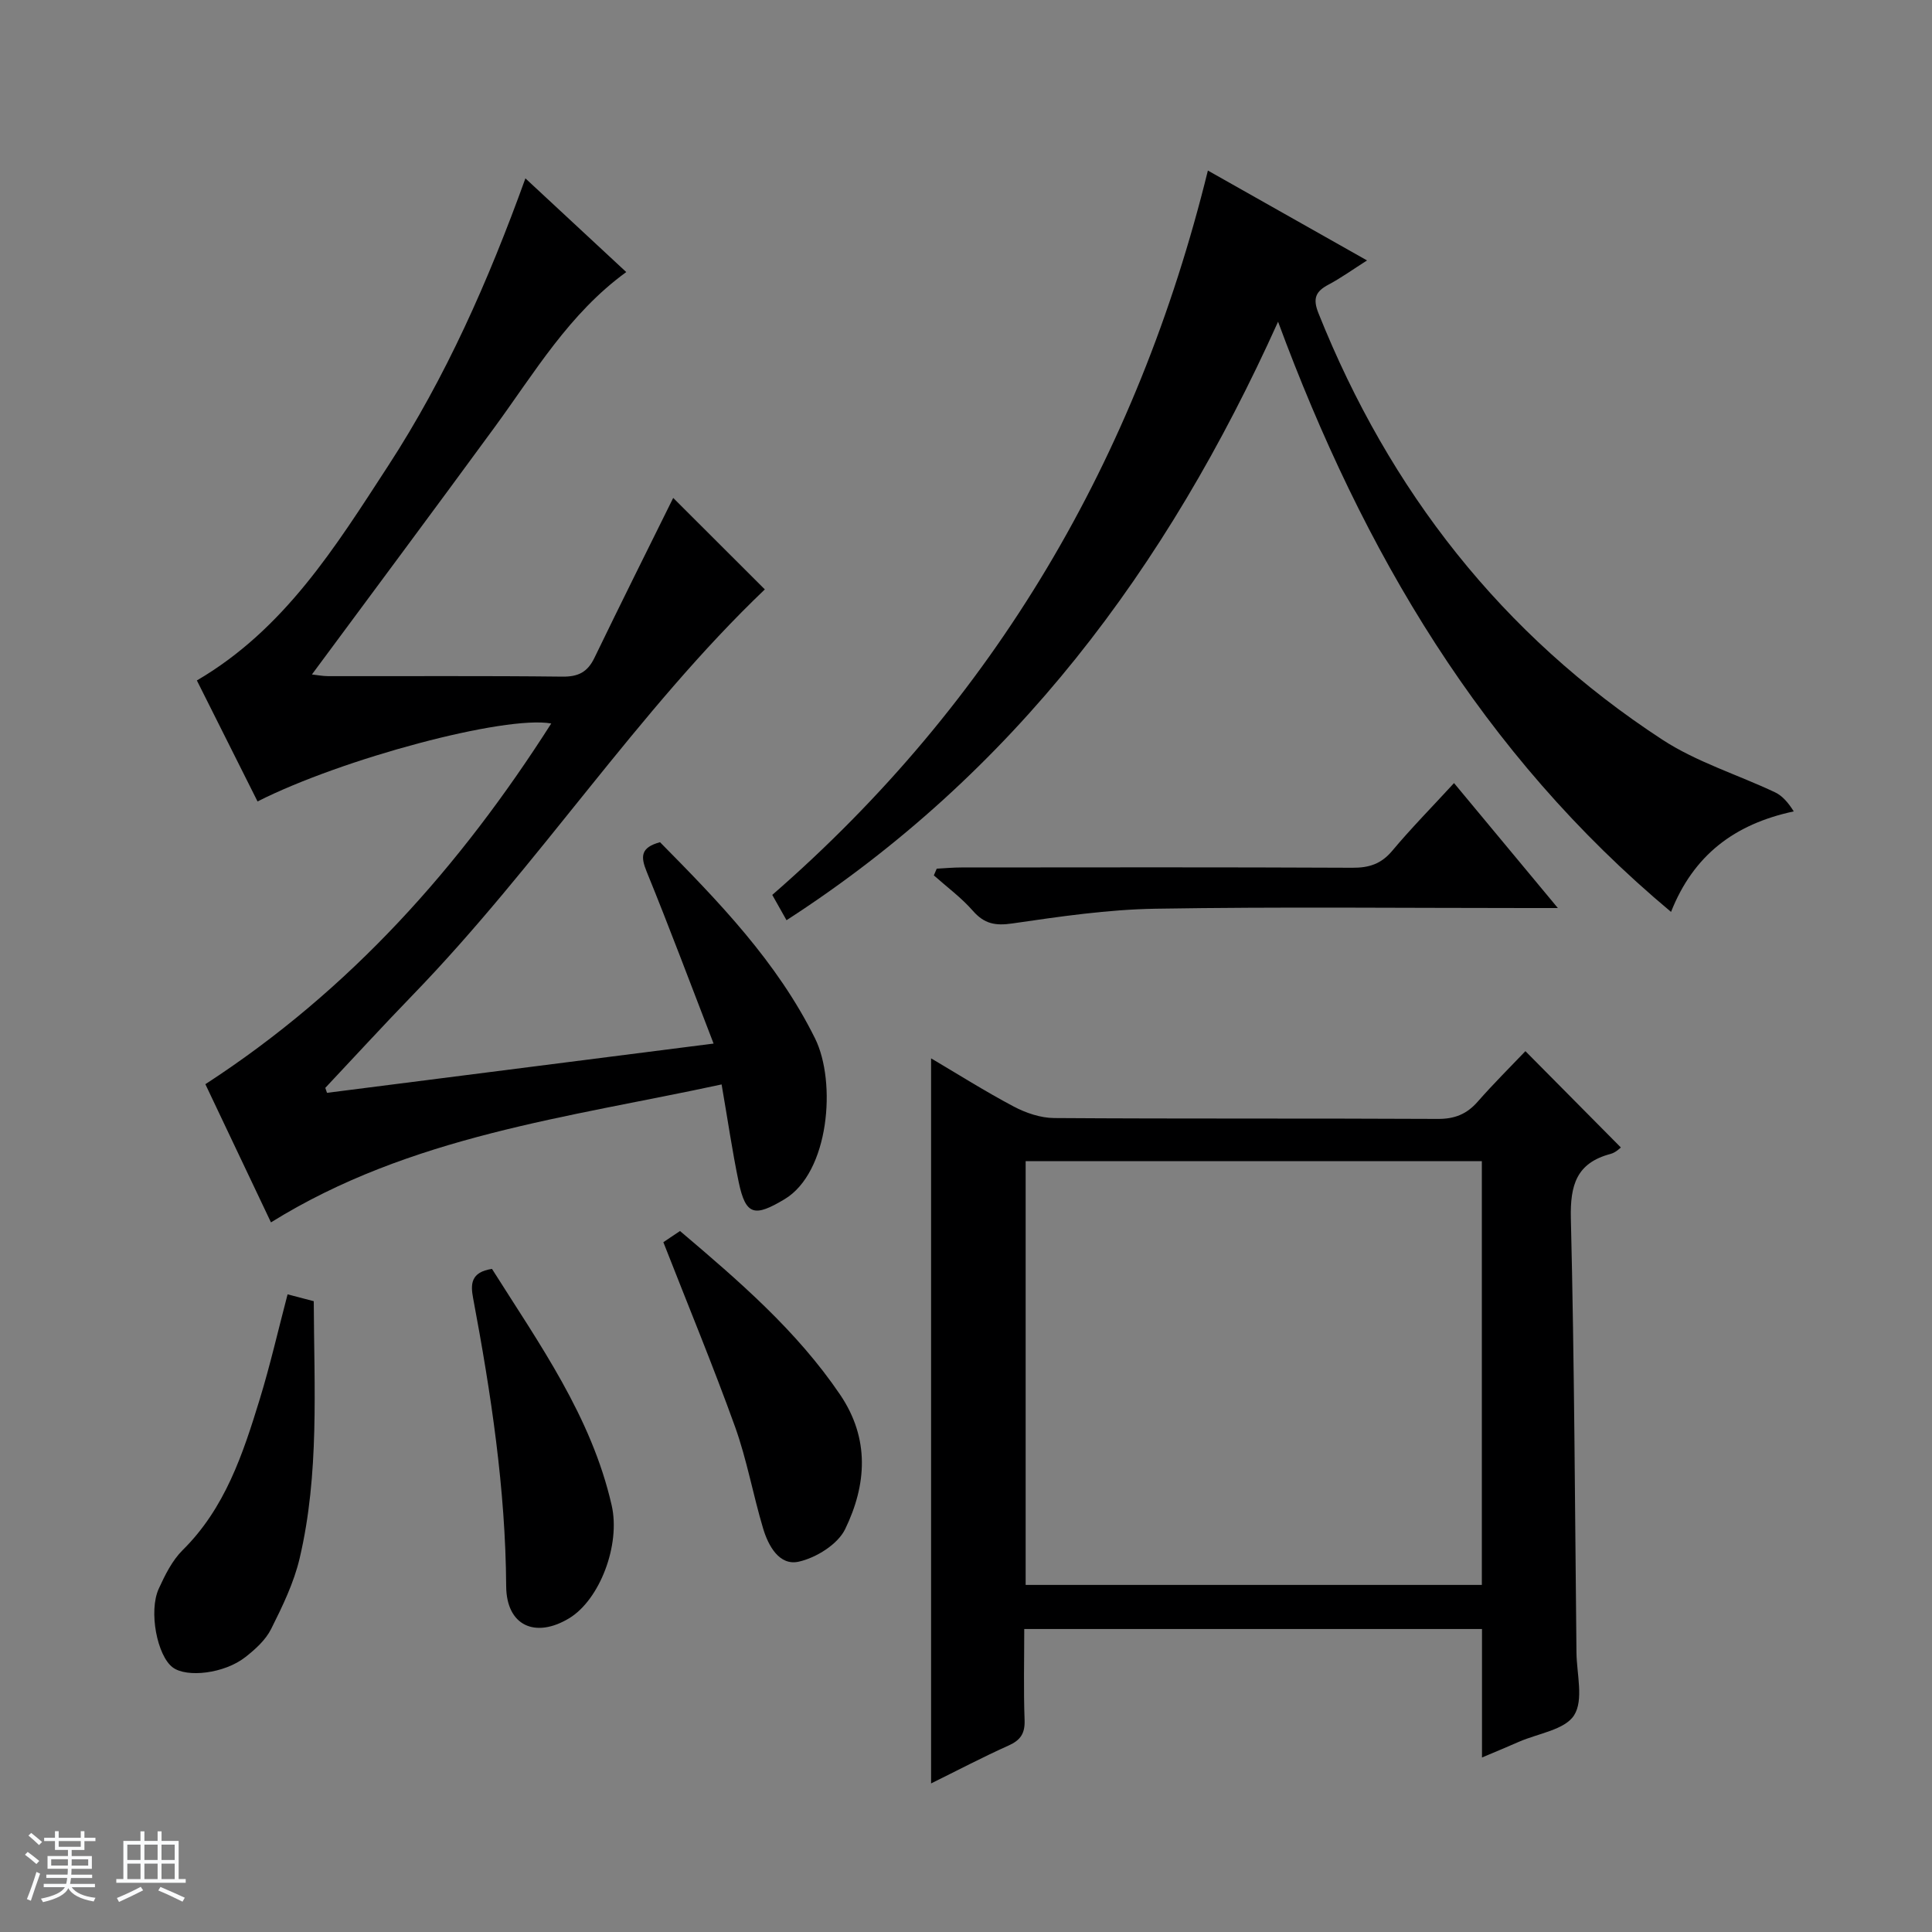
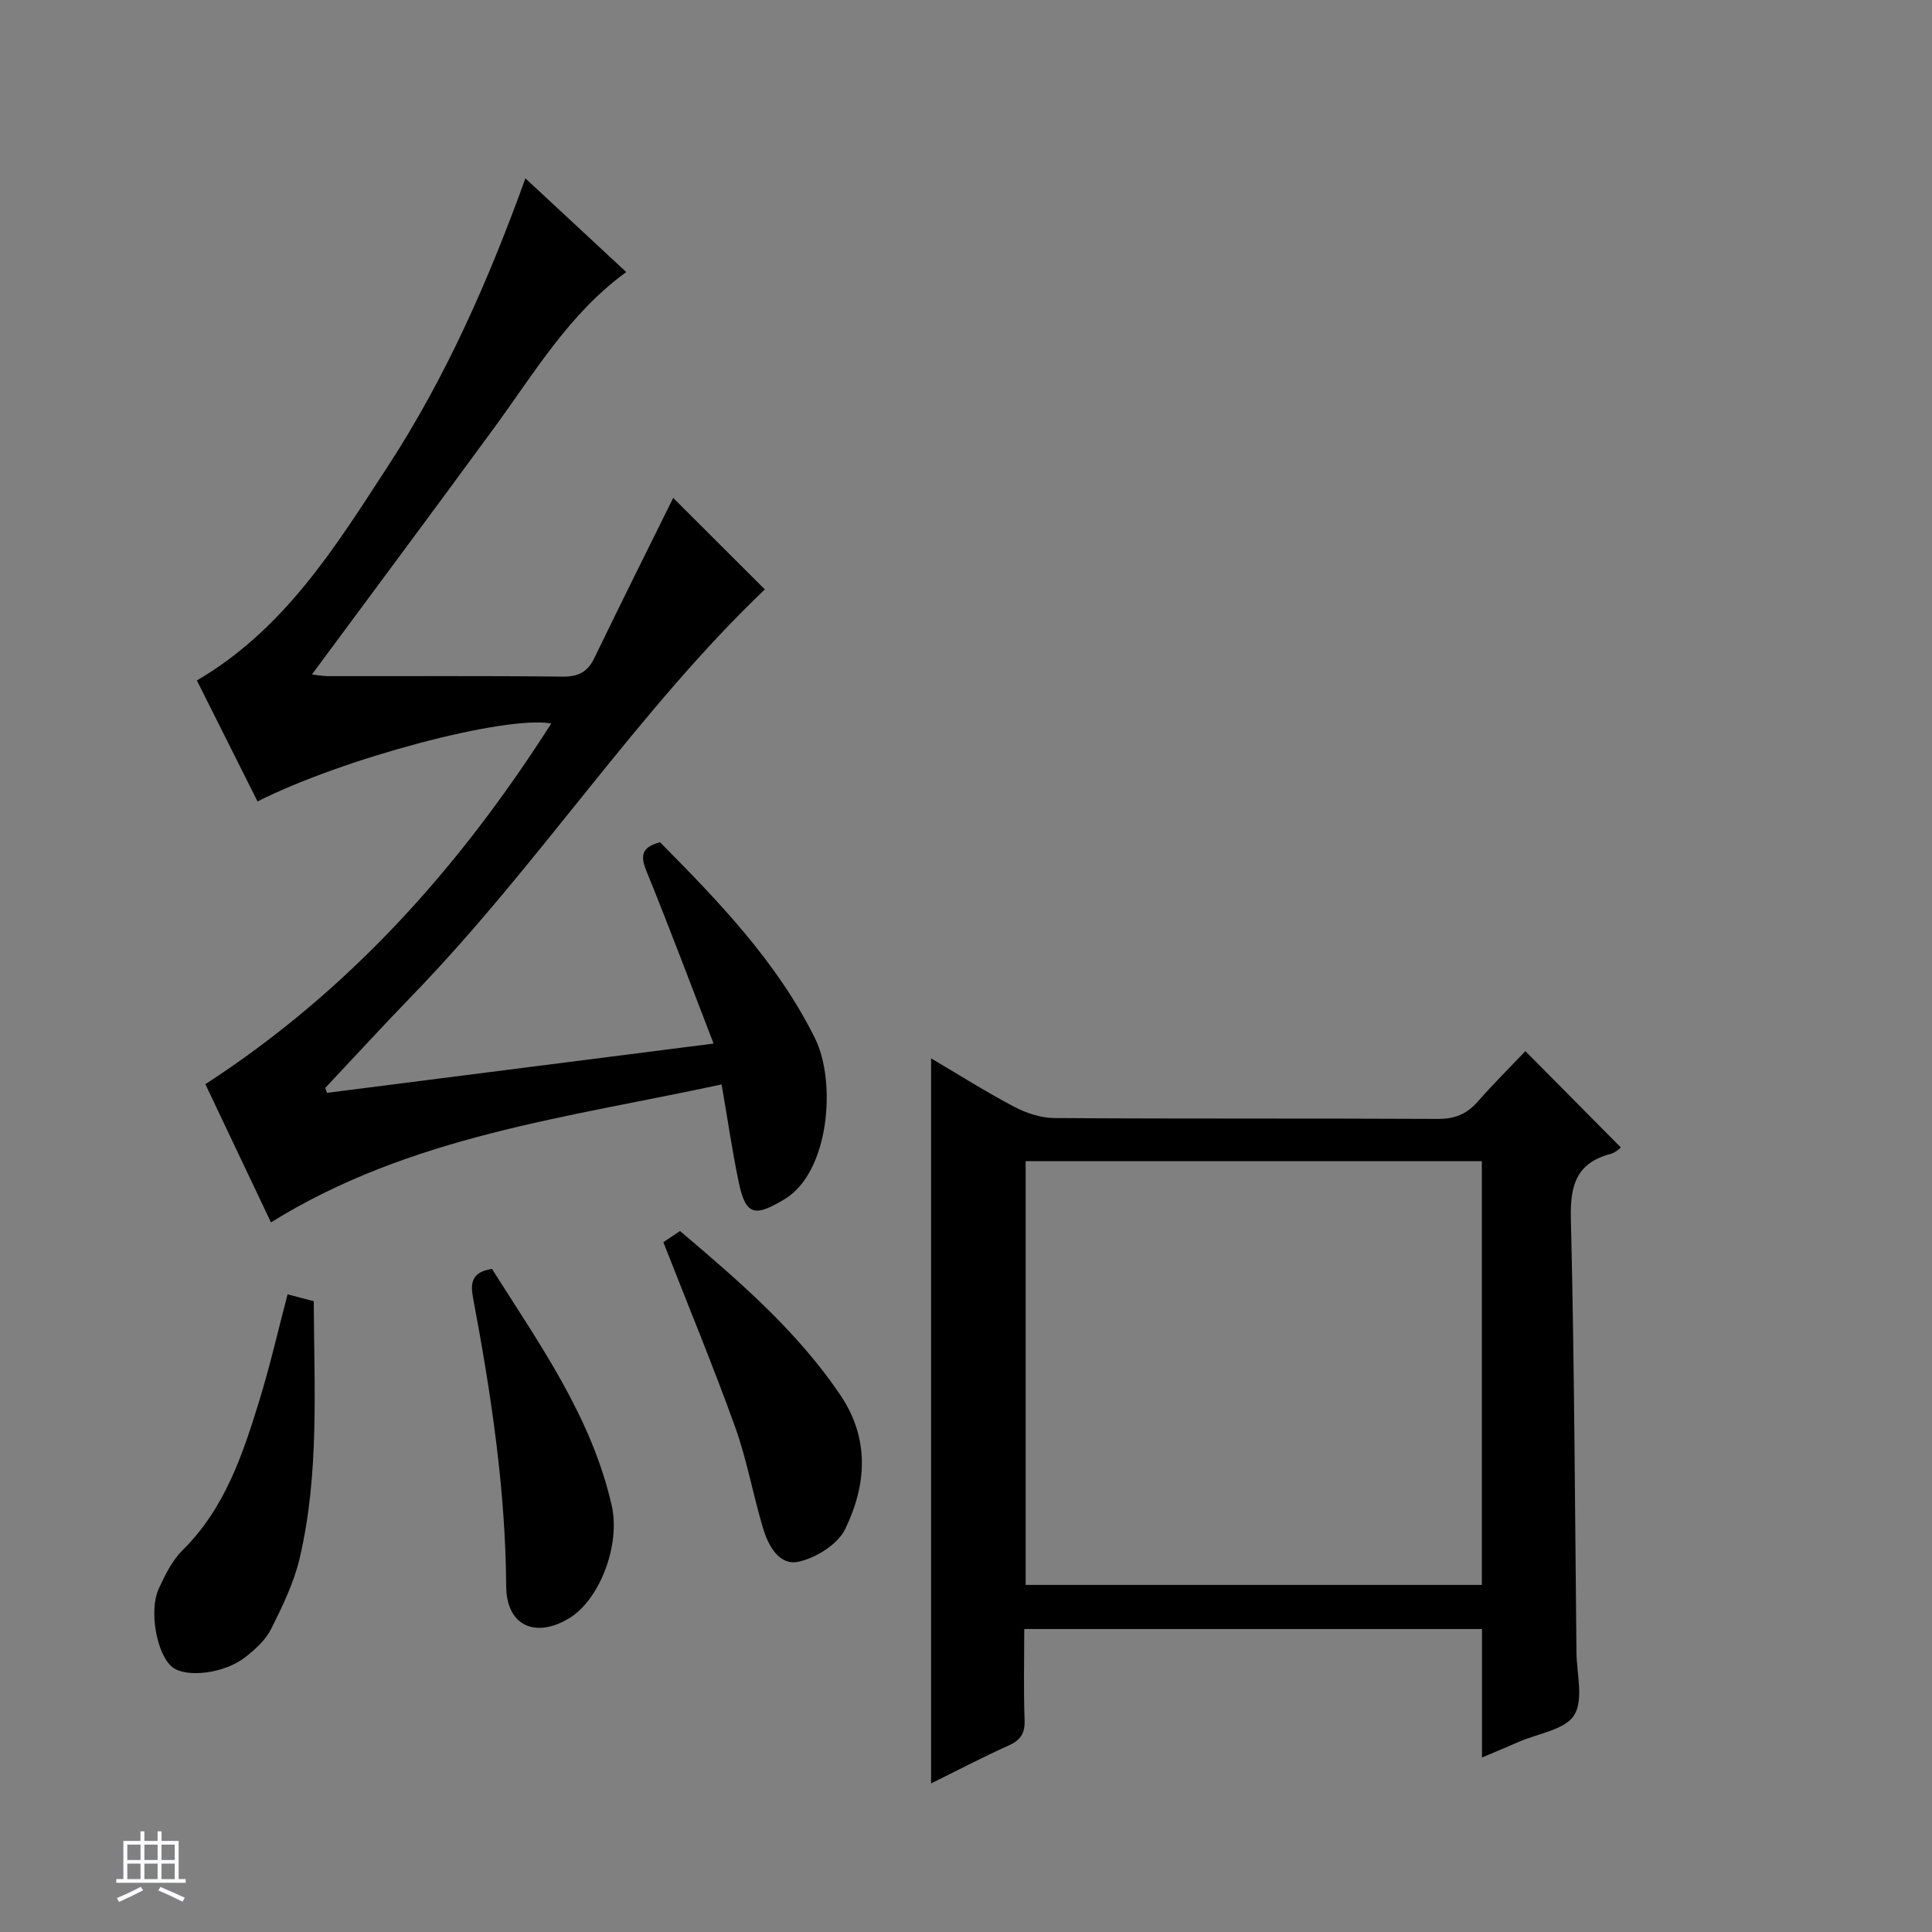
<svg xmlns="http://www.w3.org/2000/svg" enable-background="new 0 0 400 400" viewBox="0 0 400 400">
  <rect x="0" y="0" width="400" height="400" fill="#808080" stroke="none" />
-   <path d="m5.17 384 .56-.58c.85.61 1.65 1.24 2.4 1.87l-.59.64c-.84-.73-1.63-1.38-2.37-1.93m1.22 9.53-.82-.34c.71-1.76 1.37-3.64 1.98-5.63.24.13.5.25.76.36-.6 1.67-1.24 3.54-1.92 5.61m-.5-13.5.57-.54c.56.44 1.31 1.06 2.26 1.87l-.64.64c-.68-.66-1.41-1.32-2.19-1.97m3.25.46h2.24v-1.36h.77v1.36h4.57v-1.36h.76v1.36h2.28v.69h-2.28v1.84h-2.64v1.26h4.18v2.64h-4.21c0 .45-.02.86-.05 1.21h4.32v.69h-4.38c-.04.34-.1.75-.19 1.22h5.15v.69h-4.82c.87 1.19 2.51 1.92 4.93 2.19-.17.31-.3.57-.37.76-2.77-.49-4.52-1.41-5.26-2.76-.56 1.26-2.3 2.23-5.24 2.9-.12-.24-.26-.48-.43-.72 2.73-.55 4.38-1.34 4.96-2.38h-4.38v-.69h4.65c.1-.38.17-.79.21-1.22h-4.32v-.69h4.4c.03-.34.05-.75.05-1.21h-4.2v-2.64h4.23v-1.26h-2.69v-1.84h-2.24zm1.46 4.46v1.29h3.45c.01-.4.02-.57.01-.53v-.32-.45h-3.46zm1.55-2.59h4.57v-1.19h-4.57zm6.11 2.59h-3.42v.77c-.01.19-.01.37-.02.53h3.44z" fill="#fafbfc" />
  <path d="m32.63 379.16h.82v1.98h3.54v7.89h1.46v.78h-14.37v-.78h1.46v-7.89h3.54v-1.98h.82v1.98h2.73zm-3.49 11.48.5.73c-1.61.82-3.28 1.63-5 2.41-.13-.27-.28-.55-.44-.82 1.75-.72 3.4-1.49 4.94-2.32m-2.78-5.55h2.73v-3.18h-2.73zm0 3.95h2.73v-3.2h-2.73zm3.54-3.95h2.73v-3.18h-2.73zm0 3.95h2.73v-3.2h-2.73zm7.89 4.68c-1.84-.92-3.51-1.7-5.02-2.32l.45-.73c1.89.8 3.57 1.55 5.04 2.23zm-1.62-11.81h-2.73v3.18h2.73zm-2.73 7.13h2.73v-3.2h-2.73v3.19z" fill="#fafbfc" />
  <g fill="#000001">
    <path d="m67.7 226.26c26.27-3.35 52.55-6.69 80.04-10.2-4.82-12.47-9.16-24.09-13.85-35.58-1.27-3.12-1.3-5.01 2.76-6.11 12.07 12.22 24.21 24.71 32.09 40.61 4.49 9.06 2.95 27.78-6.33 33.32-6.15 3.67-8.01 3.41-9.47-3.56-1.32-6.32-2.24-12.73-3.54-20.22-31.8 6.88-64.4 10.6-93.3 28.56-4.55-9.59-9.16-19.29-13.58-28.61 30.03-19.49 52.75-45.1 71.61-74.68-9.59-1.72-43.24 7.25-60.81 16.14-4.2-8.37-8.39-16.74-12.56-25.05 18.17-10.62 28.73-27.73 39.59-44.41 11.91-18.3 20.72-38.2 28.43-59.54 7.16 6.65 13.91 12.92 20.88 19.4-11.81 8.57-18.98 20.81-27.27 32.14-12.47 17.04-25.1 33.98-37.81 51.17.94.1 2.15.34 3.36.35 16.16.03 32.33-.09 48.49.1 3.3.04 5.21-.94 6.63-3.87 5.49-11.35 11.13-22.64 16.32-33.13 6.02 6.01 12.65 12.63 18.97 18.94-26.36 25.16-46.82 57.06-72.93 84.01-6.11 6.31-12.05 12.79-18.07 19.19.11.33.23.68.35 1.03z" />
    <path d="m306.83 363.87c0-9.46 0-17.9 0-26.6-31.62 0-62.86 0-94.77 0 0 6.32-.16 12.59.07 18.85.1 2.76-.83 4.16-3.31 5.27-5.41 2.43-10.66 5.19-16.05 7.85 0-50.17 0-99.94 0-150.12 5.52 3.25 11.2 6.85 17.12 9.98 2.52 1.33 5.55 2.36 8.35 2.38 26.48.18 52.97.04 79.45.18 3.48.02 5.99-.99 8.25-3.57 3.29-3.75 6.84-7.27 9.88-10.46 6.79 6.86 13.18 13.31 19.76 19.94-.1.07-1.03 1.05-2.14 1.34-7.06 1.87-8.37 6.47-8.21 13.35.73 29.95.84 59.92 1.16 89.88.05 4.42 1.52 9.8-.48 12.97-1.9 3.03-7.45 3.77-11.41 5.5-2.23.99-4.5 1.92-7.67 3.26zm-.03-123.47c-31.79 0-63.15 0-94.45 0v87.74h94.45c0-29.41 0-58.37 0-87.74z" />
-     <path d="m264.61 66.61c-23.04 51.12-54.75 93.54-101.77 123.91-1.04-1.84-1.9-3.37-2.95-5.24 46.07-40.09 75.52-90.36 90.19-149.97 11.11 6.27 21.61 12.21 32.95 18.61-3.05 1.94-5.42 3.65-7.98 5.01-2.66 1.41-3.3 2.85-2.08 5.91 14.69 36.76 38 66.62 71.2 88.3 7.12 4.65 15.58 7.23 23.35 10.91 1.52.72 2.72 2.14 3.86 3.94-12.28 2.62-20.76 9.06-25.41 20.81-39.15-32.73-63.73-74.51-81.36-122.19z" />
-     <path d="m301.04 162.13c7.28 8.75 14.04 16.89 21.5 25.87-2.8 0-4.55 0-6.3 0-25.66 0-51.33-.28-76.98.14-9.91.16-19.83 1.62-29.66 3.05-3.54.52-5.82.08-8.18-2.62-2.38-2.72-5.36-4.91-8.08-7.33.2-.46.4-.92.6-1.39 1.69-.09 3.39-.25 5.08-.25 27-.02 53.99-.07 80.99.06 3.44.02 5.94-.79 8.21-3.48 3.92-4.68 8.22-9.05 12.82-14.05z" />
    <path d="m59.54 267.98c1.78.47 3.49.91 5.42 1.42.07 17.88 1.19 35.72-2.92 53.22-1.19 5.08-3.56 9.96-5.92 14.67-1.14 2.27-3.28 4.2-5.34 5.81-4.32 3.39-12.1 4.31-15.03 2.11-3.2-2.4-5.02-11.6-2.88-16.29 1.3-2.84 2.78-5.84 4.95-7.99 8.78-8.68 12.47-19.88 15.94-31.18 2.18-7.11 3.84-14.39 5.78-21.77z" />
    <path d="m137.34 257.18c.84-.56 2.05-1.37 3.45-2.31 12.16 10.32 24.12 20.58 33.12 33.84 6.22 9.16 5.51 18.72 1.07 27.88-1.53 3.15-6.01 5.94-9.62 6.74-3.99.89-6.28-3.25-7.36-6.86-2.09-6.98-3.36-14.23-5.81-21.06-4.55-12.63-9.69-25.04-14.85-38.23z" />
    <path d="m101.86 262.71c9.8 15.54 20.59 30.56 24.78 48.95 1.87 8.22-2.49 19.57-8.81 23.39-7.04 4.24-12.98 1.51-13.03-6.64-.13-20.16-3.15-39.94-6.85-59.66-.54-2.87-.5-5.37 3.91-6.04z" />
  </g>
</svg>